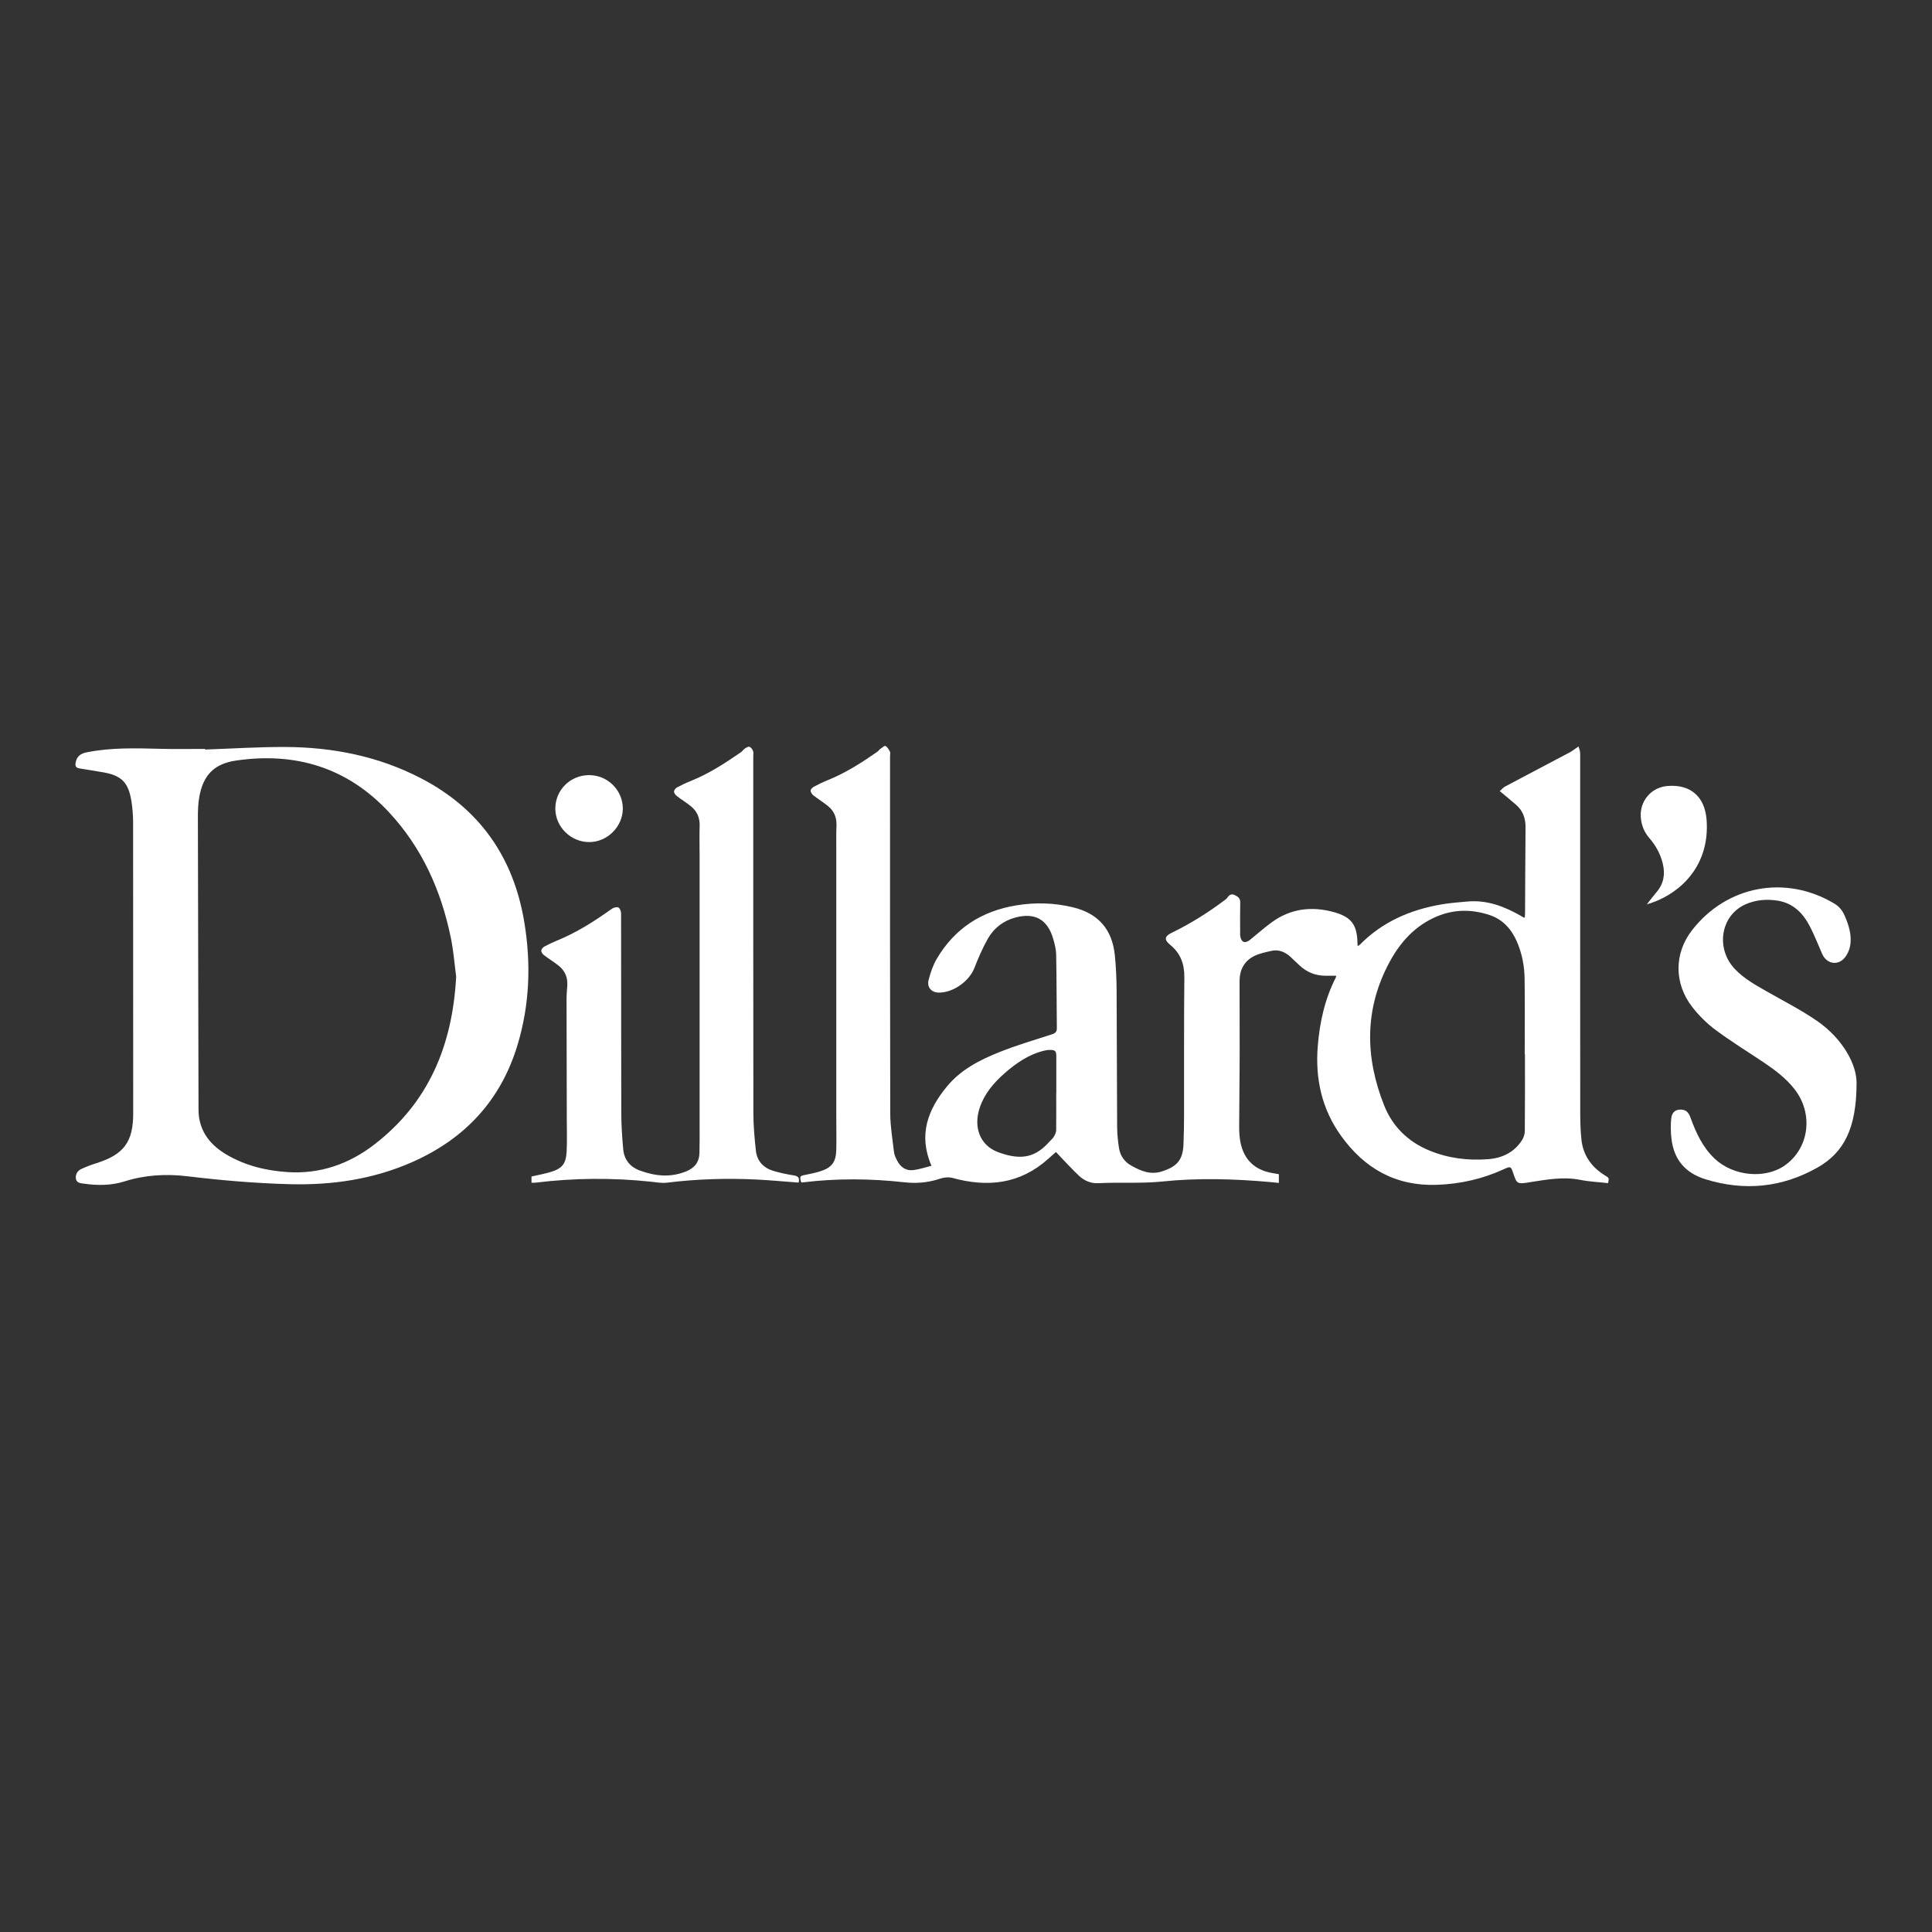
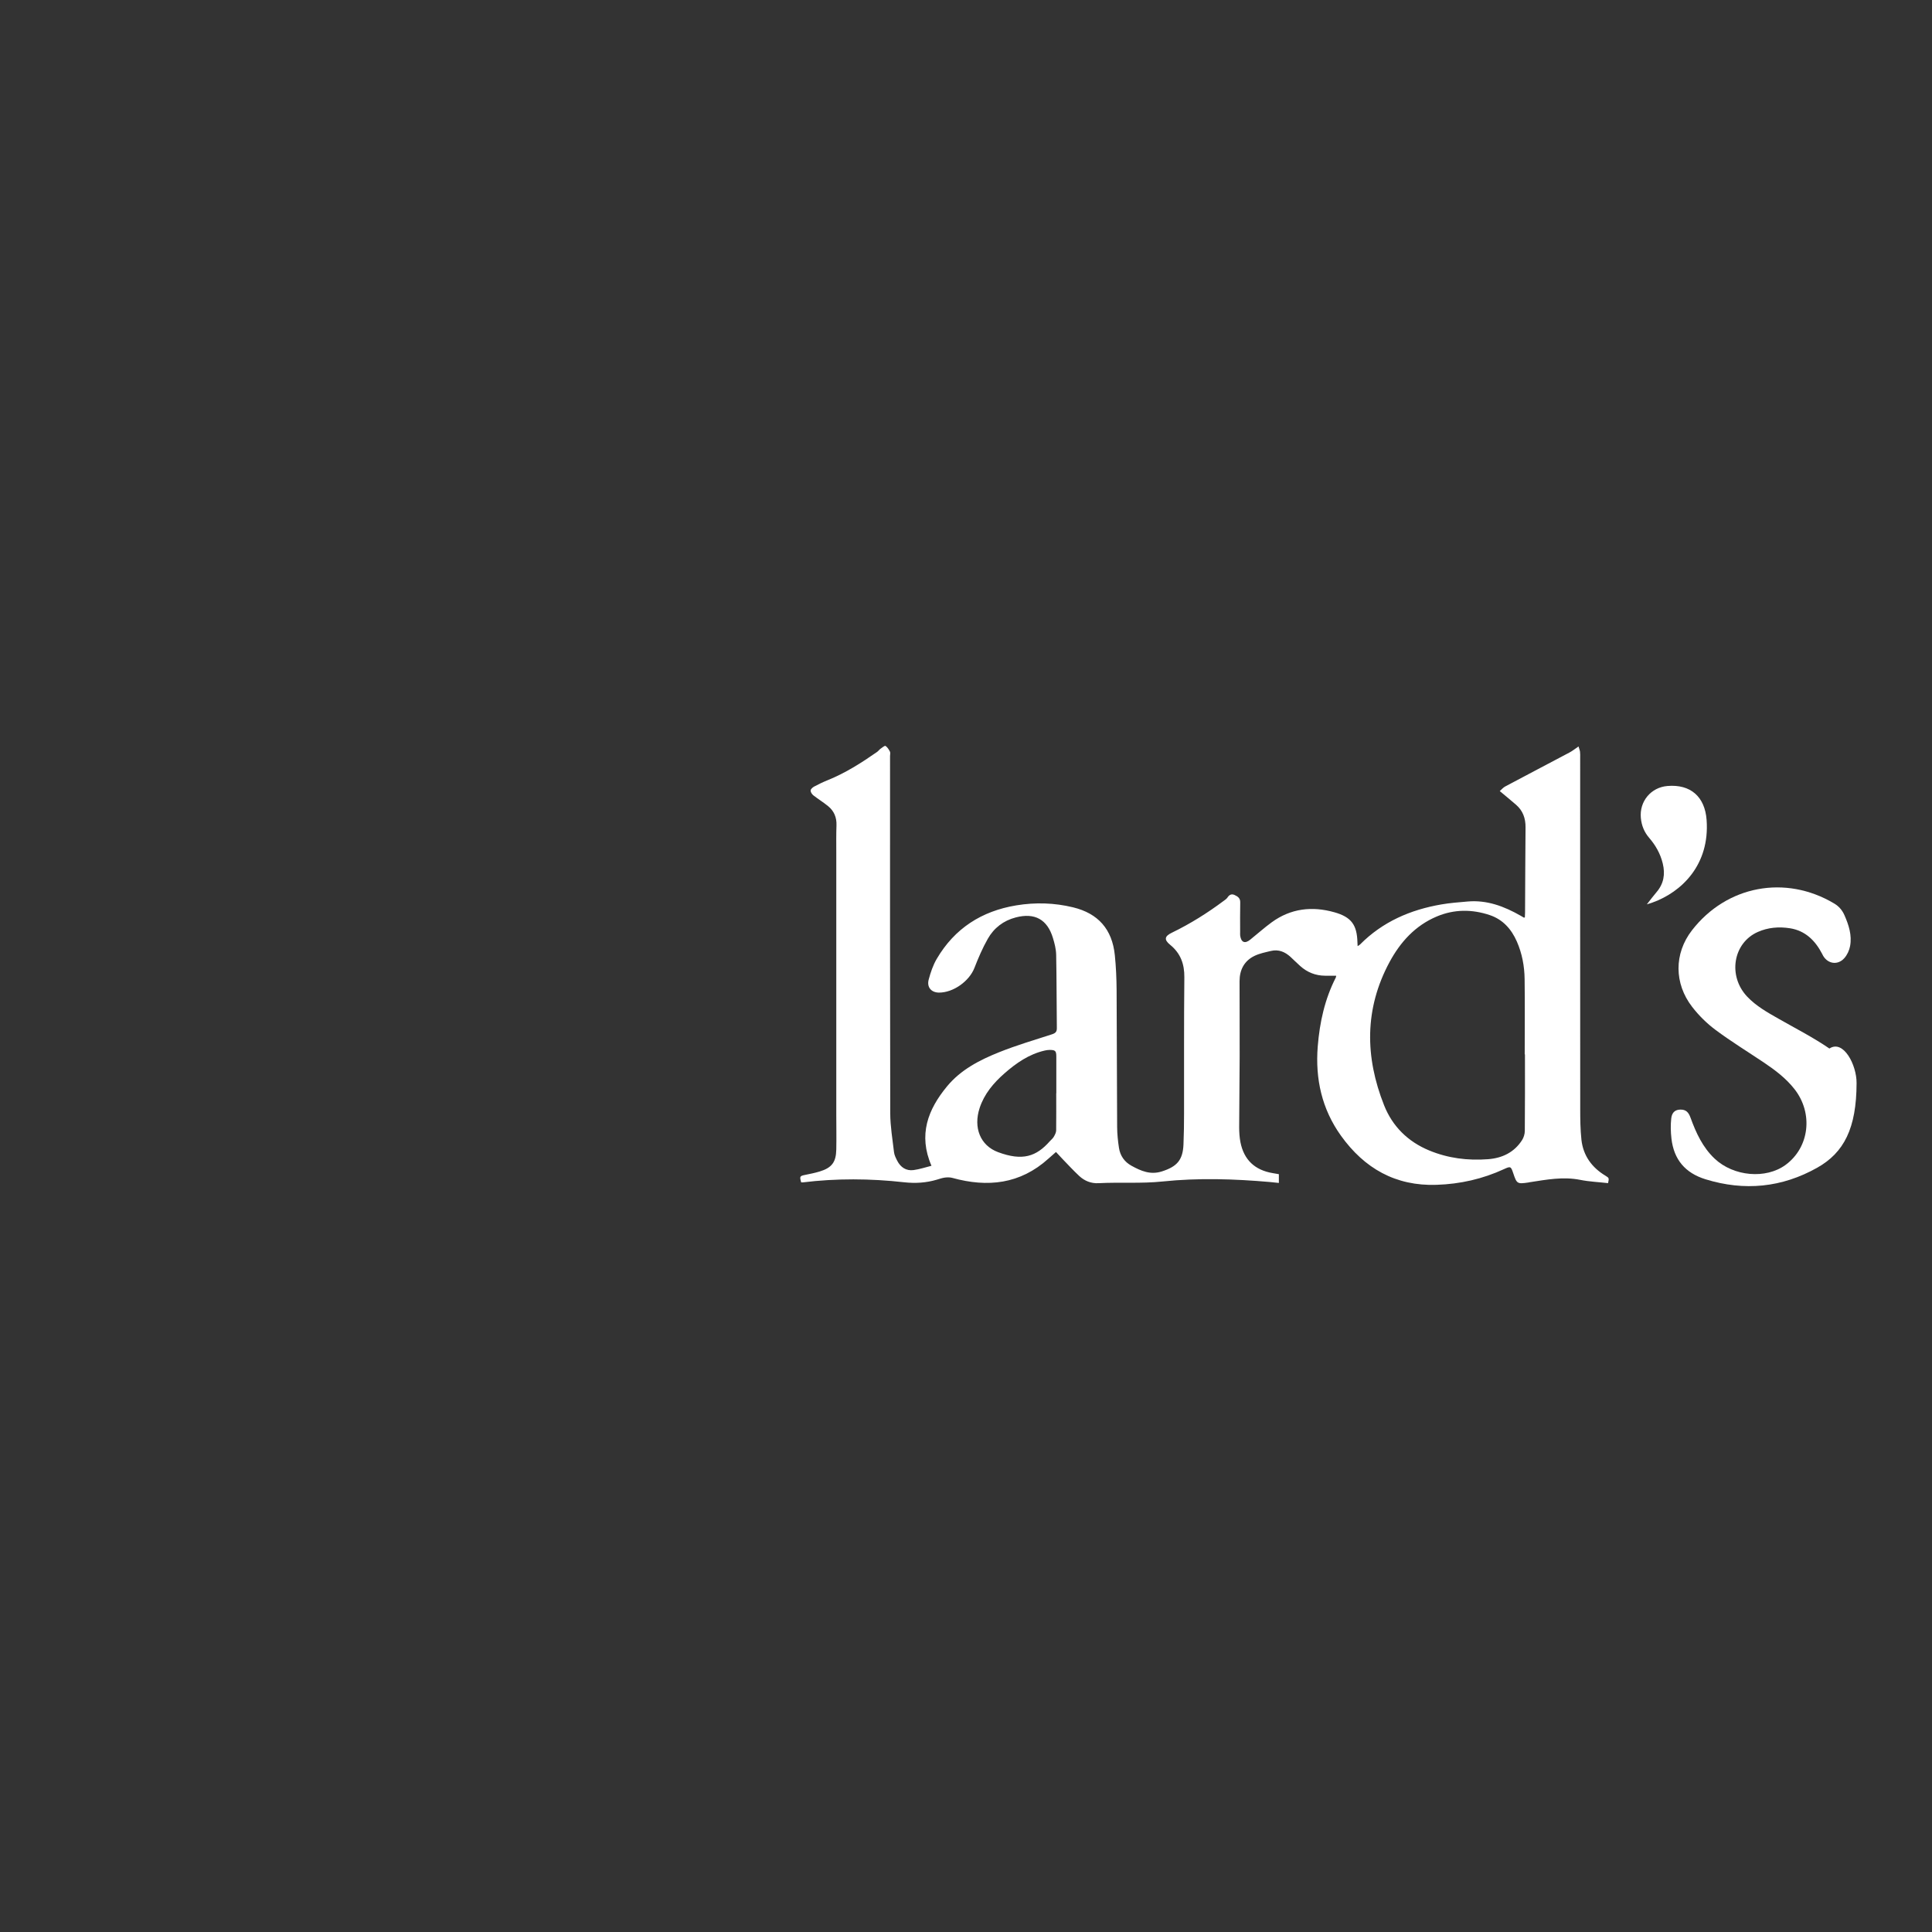
<svg xmlns="http://www.w3.org/2000/svg" version="1.1" id="Layer_1" x="0px" y="0px" viewBox="0 0 399.6 399.6" style="enable-background:new 0 0 399.6 399.6;" xml:space="preserve">
  <rect x="0" y="0" width="399.6" height="399.6" fill="#333333" stroke="none" />
  <style type="text/css">
	.st0{fill:#FFFFFF;}
</style>
  <g id="jSoU9V.tif">
    <g>
      <path class="st0" d="M332.6,244.71c-1.92-0.22-3.88-0.3-5.78-0.68c-3.53-0.7-6.97-0.04-10.42,0.49c-0.1,0.02-0.2,0.04-0.3,0.06    c-2.28,0.33-2.38,0.27-3.11-1.91c-0.48-1.43-0.55-1.49-1.89-0.87c-4.43,2.05-9.09,3.1-13.97,3.26    c-8.49,0.29-14.93-3.41-19.77-10.15c-3.96-5.52-5.34-11.75-4.81-18.47c0.4-4.98,1.45-9.78,3.74-14.26    c0.04-0.08,0.04-0.19,0.08-0.37c-0.79,0-1.55,0-2.3,0c-1.97-0.01-3.69-0.7-5.15-2.01c-0.68-0.61-1.32-1.25-1.99-1.87    c-1.16-1.07-2.5-1.62-4.07-1.24c-1.14,0.27-2.32,0.51-3.36,1c-2.15,1.03-3.12,2.91-3.12,5.25c-0.01,5.22,0.04,10.45,0.02,15.67    c-0.01,4.85-0.09,9.71-0.1,14.56c0,1.04,0.07,2.1,0.27,3.11c0.73,3.63,2.98,5.74,6.67,6.36c0.4,0.07,0.8,0.14,1.27,0.22    c0,0.56,0,1.11,0,1.81c-0.62-0.06-1.23-0.14-1.85-0.19c-7.4-0.65-14.84-0.88-22.21-0.11c-4.44,0.46-8.84,0.12-13.24,0.35    c-1.54,0.08-2.87-0.46-3.97-1.47c-1.18-1.1-2.28-2.29-3.4-3.45c-0.47-0.48-0.92-0.98-1.43-1.53c-0.58,0.51-1.09,0.94-1.58,1.39    c-5.83,5.26-12.56,5.98-19.84,3.97c-0.49-0.14-1.04-0.13-1.55-0.07c-0.56,0.07-1.11,0.27-1.66,0.43c-2.22,0.66-4.45,0.8-6.78,0.54    C180,243.75,173,243.7,166,244.56c-0.1,0.01-0.2-0.01-0.29-0.01c-0.35-1.24-0.29-1.32,0.85-1.55c0.99-0.2,1.98-0.4,2.95-0.69    c2.53-0.77,3.41-1.92,3.46-4.55c0.05-2.39,0-4.79,0-7.18c0-18.1,0-36.2,0-54.3c0-1.85-0.03-3.71,0.04-5.56    c0.06-1.65-0.5-2.99-1.75-4c-0.96-0.78-2.03-1.44-3.01-2.2c-0.3-0.23-0.59-0.66-0.59-1.01c0-0.27,0.39-0.63,0.69-0.8    c0.92-0.49,1.86-0.95,2.83-1.34c3.68-1.48,7-3.6,10.23-5.85c0.27-0.19,0.46-0.48,0.73-0.67c0.33-0.24,0.86-0.67,1.01-0.57    c0.4,0.26,0.69,0.74,0.92,1.18c0.12,0.24,0.02,0.6,0.02,0.9c0,24.64-0.02,49.28,0.04,73.92c0.01,2.68,0.47,5.35,0.78,8.02    c0.07,0.61,0.38,1.22,0.67,1.79c0.7,1.35,1.84,2.12,3.37,1.92c1.27-0.17,2.51-0.59,3.71-0.89c-2.78-6.41-0.73-11.65,3.22-16.43    c2.85-3.45,6.75-5.45,10.8-7.07c3.55-1.42,7.24-2.51,10.89-3.69c0.71-0.23,1.03-0.5,1.02-1.29c-0.06-5.05-0.04-10.1-0.14-15.15    c-0.02-1.16-0.32-2.34-0.66-3.46c-1.16-3.87-3.77-5.3-7.69-4.28c-2.55,0.66-4.52,2.18-5.79,4.42c-1.09,1.92-1.97,3.97-2.77,6.03    c-1.07,2.74-4.35,5.11-7.33,5.1c-1.57-0.01-2.55-1.1-2.13-2.68c0.39-1.48,0.9-2.99,1.67-4.3c3.69-6.3,9.29-9.88,16.44-11.06    c3.93-0.65,7.86-0.54,11.74,0.4c5.2,1.26,8.1,4.53,8.65,9.88c0.25,2.41,0.35,4.84,0.37,7.26c0.06,9.44,0.05,18.88,0.11,28.31    c0.01,1.44,0.16,2.89,0.38,4.32c0.25,1.62,1.14,2.89,2.58,3.68c1.96,1.08,3.92,1.94,6.31,1.17c3.08-0.99,4.31-2.31,4.45-5.55    c0.09-2.15,0.12-4.31,0.12-6.47c0.02-9.37-0.04-18.74,0.06-28.11c0.03-2.77-0.78-4.98-2.94-6.74c-1.29-1.05-1.16-1.77,0.36-2.5    c3.8-1.84,7.36-4.07,10.74-6.6c0.27-0.2,0.57-0.39,0.75-0.66c0.36-0.56,0.83-0.83,1.45-0.55c0.64,0.29,1.22,0.63,1.2,1.54    c-0.05,2.05-0.02,4.11-0.02,6.17c0,0.24-0.02,0.48,0.01,0.71c0.2,1.39,0.96,1.72,2.04,0.86c1.5-1.2,2.93-2.49,4.48-3.62    c3.96-2.88,8.35-3.38,12.98-2.07c3.46,0.98,4.66,2.58,4.75,6.19c0.01,0.23,0.02,0.47,0.04,0.81c0.21-0.14,0.38-0.21,0.5-0.34    c4.66-4.7,10.42-7.19,16.84-8.29c1.79-0.31,3.61-0.44,5.42-0.6c4-0.35,7.55,1,10.94,2.93c0.23,0.13,0.46,0.28,0.7,0.41    c0.02,0.01,0.06-0.01,0.19-0.05c0.01-0.32,0.04-0.67,0.04-1.03c0.03-5.86,0.05-11.73,0.1-17.59c0.02-1.86-0.54-3.45-1.96-4.68    c-1.04-0.9-2.11-1.78-3.37-2.83c0.38-0.33,0.7-0.73,1.12-0.95c4.43-2.36,8.87-4.68,13.3-7.03c0.61-0.32,1.16-0.77,1.87-1.25    c0.12,0.43,0.26,0.75,0.31,1.09c0.05,0.4,0.03,0.81,0.03,1.21c0,24.2-0.01,48.4,0.01,72.6c0,2.15,0.02,4.32,0.25,6.45    c0.37,3.29,2.15,5.74,4.98,7.44C332.82,243.65,332.82,243.66,332.6,244.71z M315.41,218.07c-0.02,0-0.03,0-0.05,0    c0-5.19,0.05-10.38-0.02-15.56c-0.03-2.67-0.52-5.29-1.6-7.76c-1.13-2.58-2.9-4.57-5.61-5.48c-3.67-1.23-7.36-1.23-10.96,0.29    c-4.46,1.88-7.53,5.28-9.77,9.43c-5.21,9.67-5.09,19.63-1.12,29.63c1.73,4.36,4.94,7.52,9.32,9.33c3.9,1.62,8,2.13,12.18,1.81    c2.91-0.22,5.41-1.4,7.04-3.96c0.34-0.53,0.55-1.24,0.56-1.87C315.43,228.65,315.41,223.36,315.41,218.07z M218.46,226.13    c0.01,0,0.01,0,0.02,0c0-2.53,0-5.05,0-7.58c0-1.2-0.21-1.4-1.41-1.39c-0.33,0-0.67,0.05-1,0.13c-3.25,0.75-5.89,2.59-8.34,4.74    c-2.25,1.98-4.16,4.24-5.11,7.14c-1.33,4.05,0.12,7.76,3.81,9.13c5.07,1.89,7.92,0.9,10.7-2.25c0.27-0.3,0.61-0.56,0.81-0.9    c0.24-0.41,0.5-0.89,0.51-1.34C218.48,231.25,218.46,228.69,218.46,226.13z" />
-       <path class="st0" d="M42.41,155.03c5.52-0.19,11.05-0.55,16.57-0.53c9.79,0.04,19.22,1.89,27.99,6.42    c12.15,6.27,19.2,16.28,21.45,29.68c1.45,8.62,1.15,17.2-1.4,25.6c-3.47,11.45-10.92,19.38-21.79,24.17    c-8.03,3.54-16.49,4.78-25.23,4.56c-7.12-0.18-14.19-0.79-21.25-1.64c-4.41-0.53-8.74-0.28-12.99,1.06    c-2.76,0.87-5.58,0.87-8.4,0.47c-0.67-0.09-1.53-0.13-1.66-1.03c-0.12-0.88,0.31-1.63,1.1-2c1.03-0.48,2.11-0.88,3.19-1.22    c5.62-1.79,7.56-4.38,7.56-10.29c0-20.09,0-40.17-0.02-60.26c0-1.44-0.13-2.9-0.35-4.32c-0.62-3.94-2.11-5.36-6.08-6    c-1.56-0.25-3.12-0.54-4.68-0.77c-0.77-0.12-0.9-0.55-0.77-1.22c0.23-1.21,0.93-1.83,2.26-2.1c5.07-1.02,10.18-0.86,15.31-0.73    c3.06,0.08,6.13,0.02,9.19,0.02C42.41,154.95,42.41,154.99,42.41,155.03z M94.35,202.02c-0.31-2.31-0.52-5.21-1.1-8.04    c-2-9.78-5.96-18.65-12.83-26.02c-8.58-9.2-19.25-12.44-31.55-10.66c-4.59,0.66-6.87,3.03-7.66,7.6    c-0.23,1.32-0.28,2.68-0.28,4.03c0.03,20.05,0.08,40.1,0.13,60.14c0,0.67,0.01,1.35,0.11,2.01c0.54,3.55,2.69,5.95,5.65,7.71    c3.91,2.31,8.22,3.35,12.7,3.64c6.72,0.43,12.73-1.69,17.97-5.76C88.6,228.07,93.57,216.37,94.35,202.02z" />
-       <path class="st0" d="M165.18,244.6c-2.98-0.22-5.89-0.5-8.81-0.64c-6.17-0.3-12.32-0.1-18.46,0.66c-1.05,0.13-2.14-0.09-3.21-0.2    c-8.01-0.85-16.01-0.79-24,0.2c-0.23,0.03-0.47,0-0.77,0c0-0.42,0-0.84,0-1.28c1.27-0.29,2.56-0.53,3.81-0.89    c2.51-0.72,3.33-1.69,3.46-4.3c0.11-2.22,0.03-4.45,0.03-6.67c-0.02-8.26-0.04-16.51-0.05-24.77c0-0.94,0.08-1.89,0.15-2.83    c0.12-1.67-0.45-3.07-1.74-4.11c-0.99-0.8-2.1-1.46-3.11-2.24c-0.27-0.21-0.55-0.62-0.53-0.92c0.02-0.3,0.35-0.67,0.64-0.83    c0.82-0.45,1.68-0.85,2.55-1.21c4.12-1.67,7.82-4.04,11.42-6.61c0.35-0.25,1.02-0.42,1.36-0.25c0.32,0.16,0.54,0.81,0.54,1.25    c0.03,13.75,0,27.5,0.04,41.26c0.01,2.49,0.17,4.98,0.4,7.46c0.2,2.15,1.36,3.66,3.46,4.43c3.17,1.16,6.31,1.48,9.54,0.18    c1.78-0.72,2.72-1.93,2.77-3.81c0.05-1.92,0.03-3.84,0.03-5.76c0-18.64,0-37.28,0-55.92c0-1.99-0.06-3.98,0.01-5.96    c0.06-1.69-0.53-3.04-1.81-4.08c-0.94-0.76-1.98-1.39-2.94-2.14c-0.27-0.21-0.56-0.62-0.55-0.92c0.01-0.3,0.34-0.69,0.63-0.84    c0.89-0.48,1.8-0.92,2.74-1.29c3.75-1.49,7.11-3.67,10.41-5.94c0.33-0.22,0.55-0.59,0.88-0.81c0.28-0.19,0.7-0.45,0.94-0.36    c0.32,0.12,0.61,0.51,0.74,0.86c0.13,0.32,0.05,0.73,0.05,1.1c0,24.57-0.01,49.14,0.02,73.71c0,2.62,0.24,5.25,0.52,7.85    c0.24,2.25,1.64,3.64,3.78,4.25c1.29,0.36,2.61,0.66,3.94,0.86C165,243.22,165.47,243.56,165.18,244.6z" />
-       <path class="st0" d="M384,224.03c-0.02,9.34-2.6,14.37-8.14,17.49c-7.3,4.11-15.05,4.88-23.11,2.39c-4.2-1.3-6.54-4.08-7.04-8.4    c-0.16-1.39-0.2-2.82-0.04-4.21c0.15-1.29,0.88-1.8,1.93-1.8c1.09,0,1.64,0.51,2.07,1.71c1.13,3.12,2.51,6.11,4.98,8.44    c3.92,3.69,10.59,4.27,14.66,1.29c4.95-3.62,5.78-10.69,1.83-15.7c-1.73-2.2-3.93-3.87-6.23-5.42c-3.35-2.25-6.81-4.37-10.05-6.78    c-1.82-1.35-3.49-3-4.87-4.79c-3.73-4.82-3.77-11.01-0.04-15.83c7.19-9.28,19.35-11.54,29.4-5.56c1,0.59,1.69,1.4,2.15,2.45    c0.89,2.03,1.57,4.13,1.16,6.36c-0.16,0.88-0.59,1.82-1.18,2.49c-1.44,1.64-3.7,1.17-4.59-0.85c-0.84-1.91-1.6-3.86-2.55-5.71    c-1.42-2.74-3.47-4.82-6.69-5.32c-2.27-0.35-4.51-0.17-6.63,0.77c-5.12,2.27-6.24,9.08-2.21,13.36c1.88,1.99,4.24,3.3,6.58,4.63    c3.51,2,7.12,3.84,10.44,6.12C381.29,214.95,384.04,220.31,384,224.03z" />
+       <path class="st0" d="M384,224.03c-0.02,9.34-2.6,14.37-8.14,17.49c-7.3,4.11-15.05,4.88-23.11,2.39c-4.2-1.3-6.54-4.08-7.04-8.4    c-0.16-1.39-0.2-2.82-0.04-4.21c0.15-1.29,0.88-1.8,1.93-1.8c1.09,0,1.64,0.51,2.07,1.71c1.13,3.12,2.51,6.11,4.98,8.44    c3.92,3.69,10.59,4.27,14.66,1.29c4.95-3.62,5.78-10.69,1.83-15.7c-1.73-2.2-3.93-3.87-6.23-5.42c-3.35-2.25-6.81-4.37-10.05-6.78    c-1.82-1.35-3.49-3-4.87-4.79c-3.73-4.82-3.77-11.01-0.04-15.83c7.19-9.28,19.35-11.54,29.4-5.56c1,0.59,1.69,1.4,2.15,2.45    c0.89,2.03,1.57,4.13,1.16,6.36c-0.16,0.88-0.59,1.82-1.18,2.49c-1.44,1.64-3.7,1.17-4.59-0.85c-1.42-2.74-3.47-4.82-6.69-5.32c-2.27-0.35-4.51-0.17-6.63,0.77c-5.12,2.27-6.24,9.08-2.21,13.36c1.88,1.99,4.24,3.3,6.58,4.63    c3.51,2,7.12,3.84,10.44,6.12C381.29,214.95,384.04,220.31,384,224.03z" />
      <path class="st0" d="M340.62,187.05c0.79-1,1.36-1.78,1.99-2.51c1.51-1.76,1.84-3.72,1.3-5.95c-0.49-2.02-1.47-3.74-2.81-5.3    c-1.02-1.18-1.58-2.56-1.72-4.12c-0.32-3.41,2.08-6.31,5.49-6.6c4.79-0.41,7.76,2.22,8.11,7.01c0.69,9.3-5.18,14.93-11.16,17.08    C341.52,186.77,341.21,186.86,340.62,187.05z" />
-       <path class="st0" d="M114.86,167.26c-0.02-3.83,3.06-6.91,6.93-6.94c3.84-0.03,7,3.06,7.03,6.87c0.03,3.75-3.2,6.99-6.95,6.98    C118.05,174.16,114.88,171.04,114.86,167.26z" />
    </g>
  </g>
</svg>